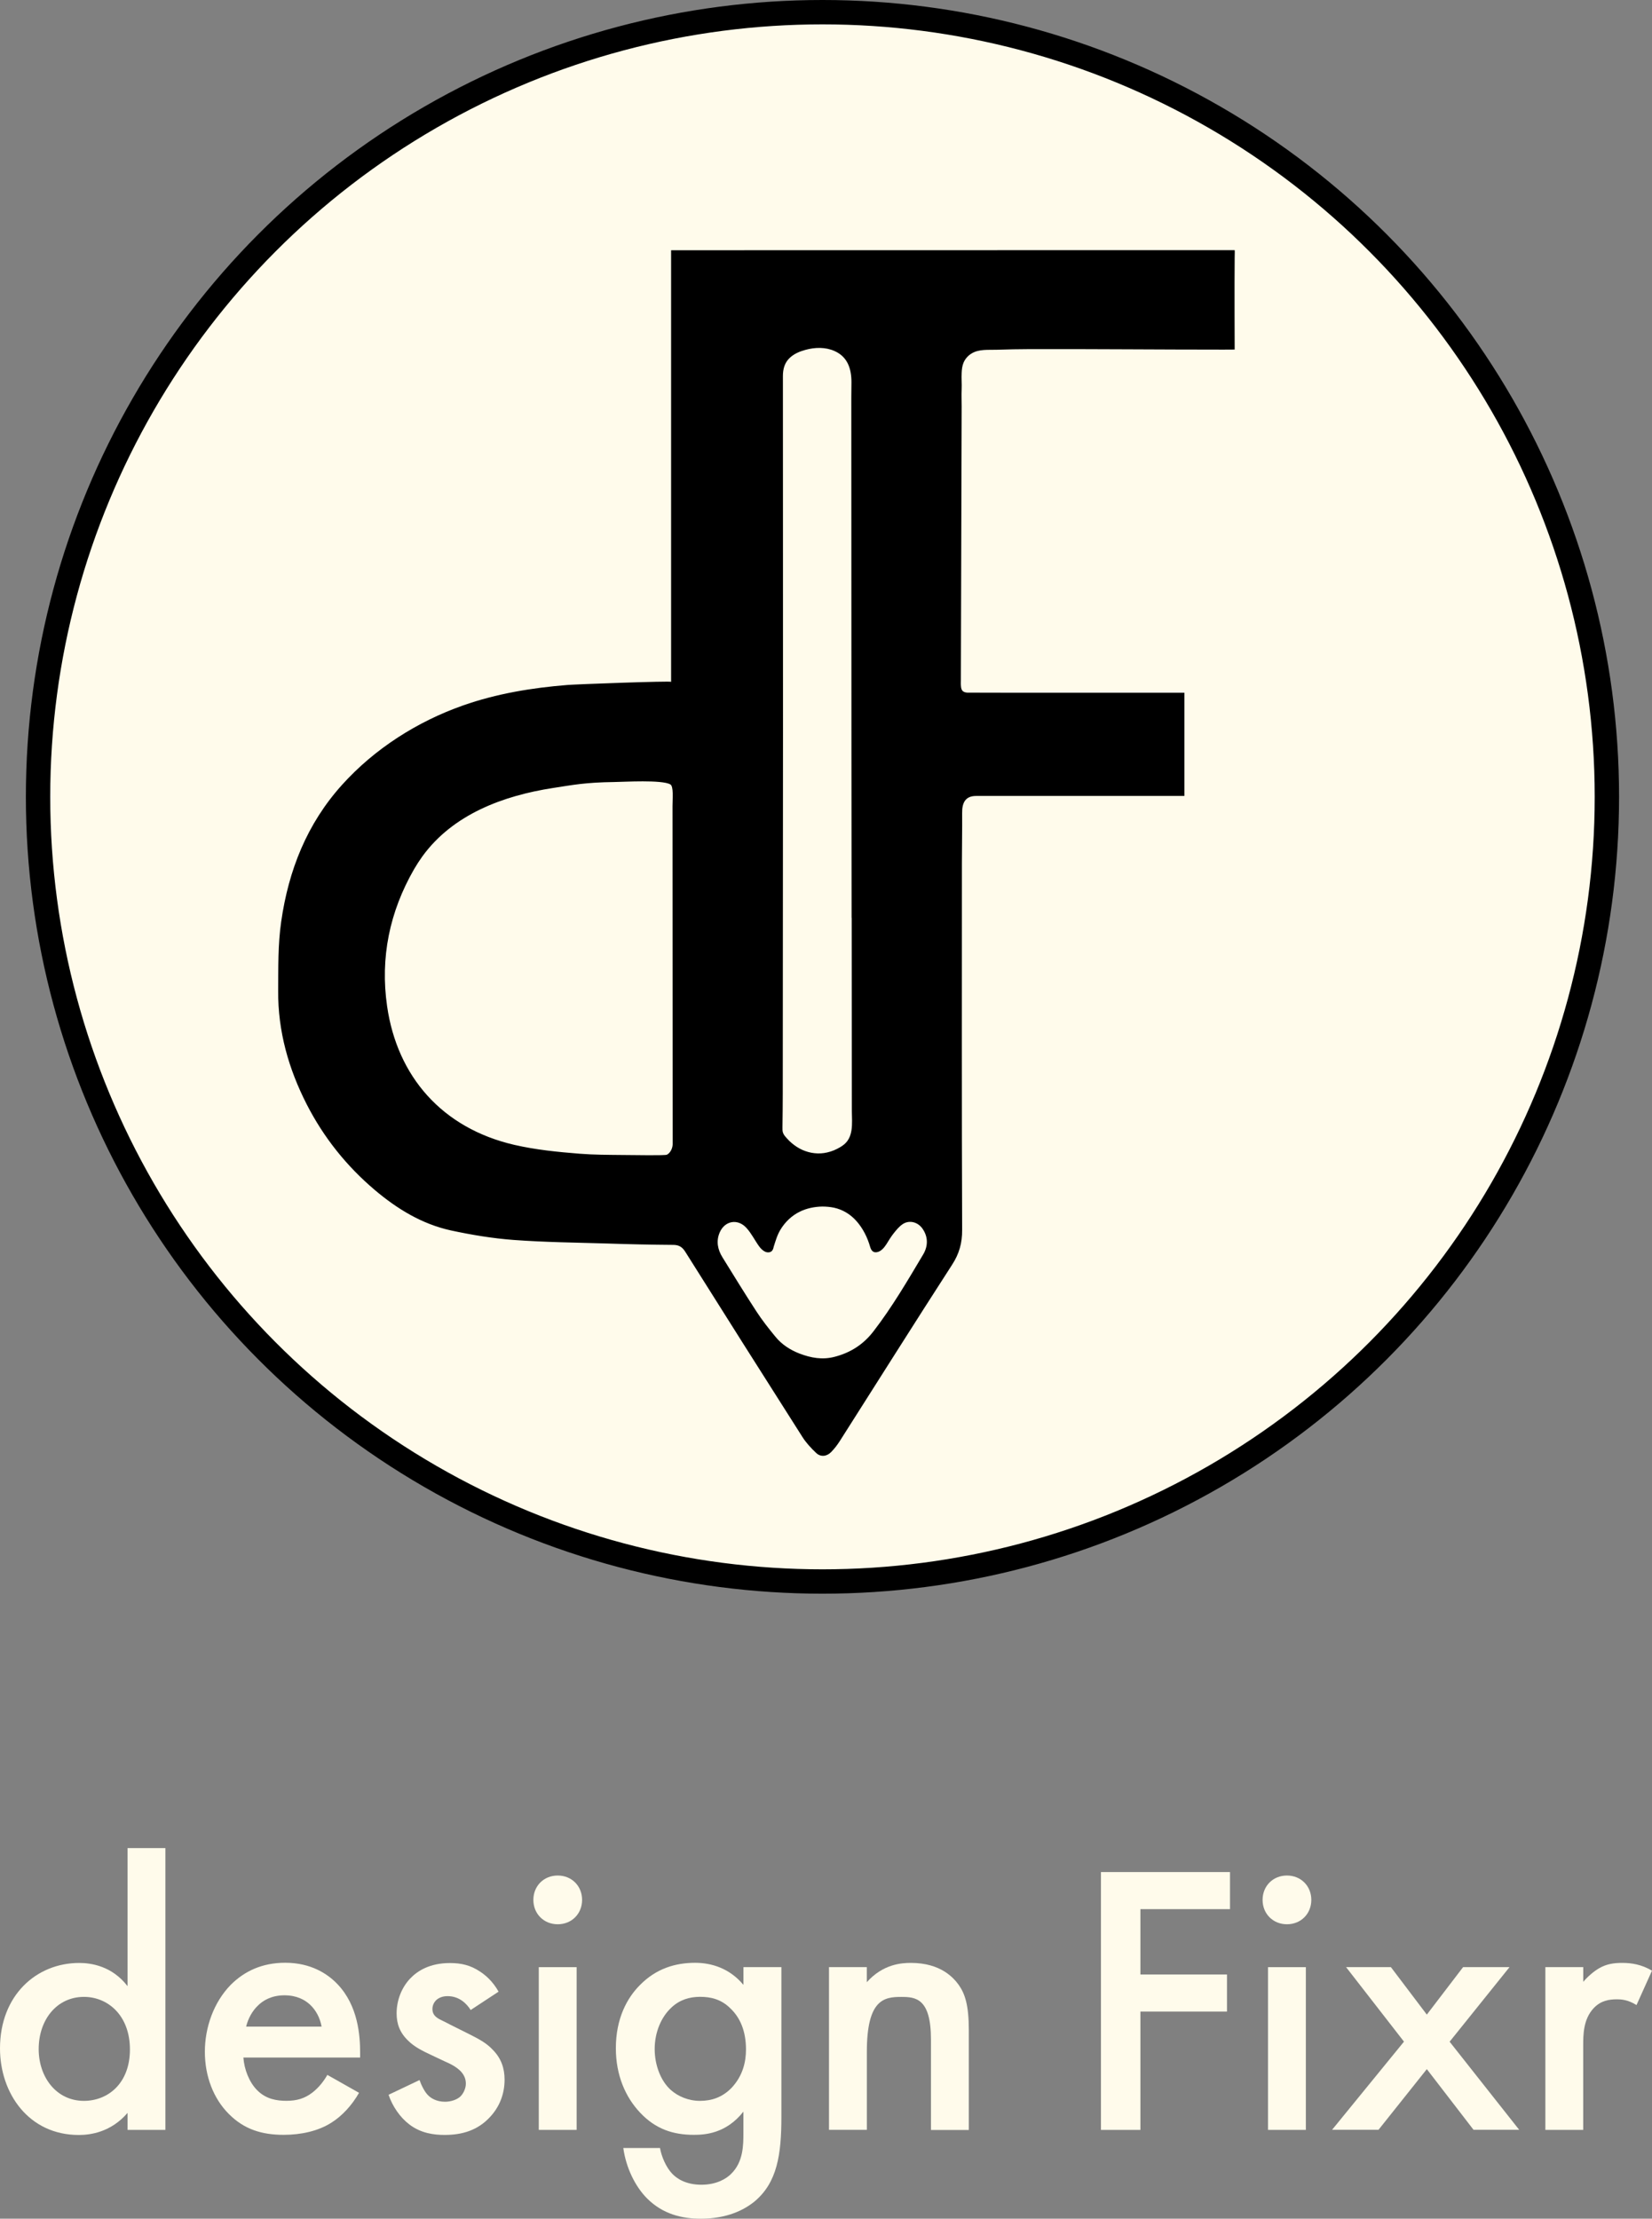
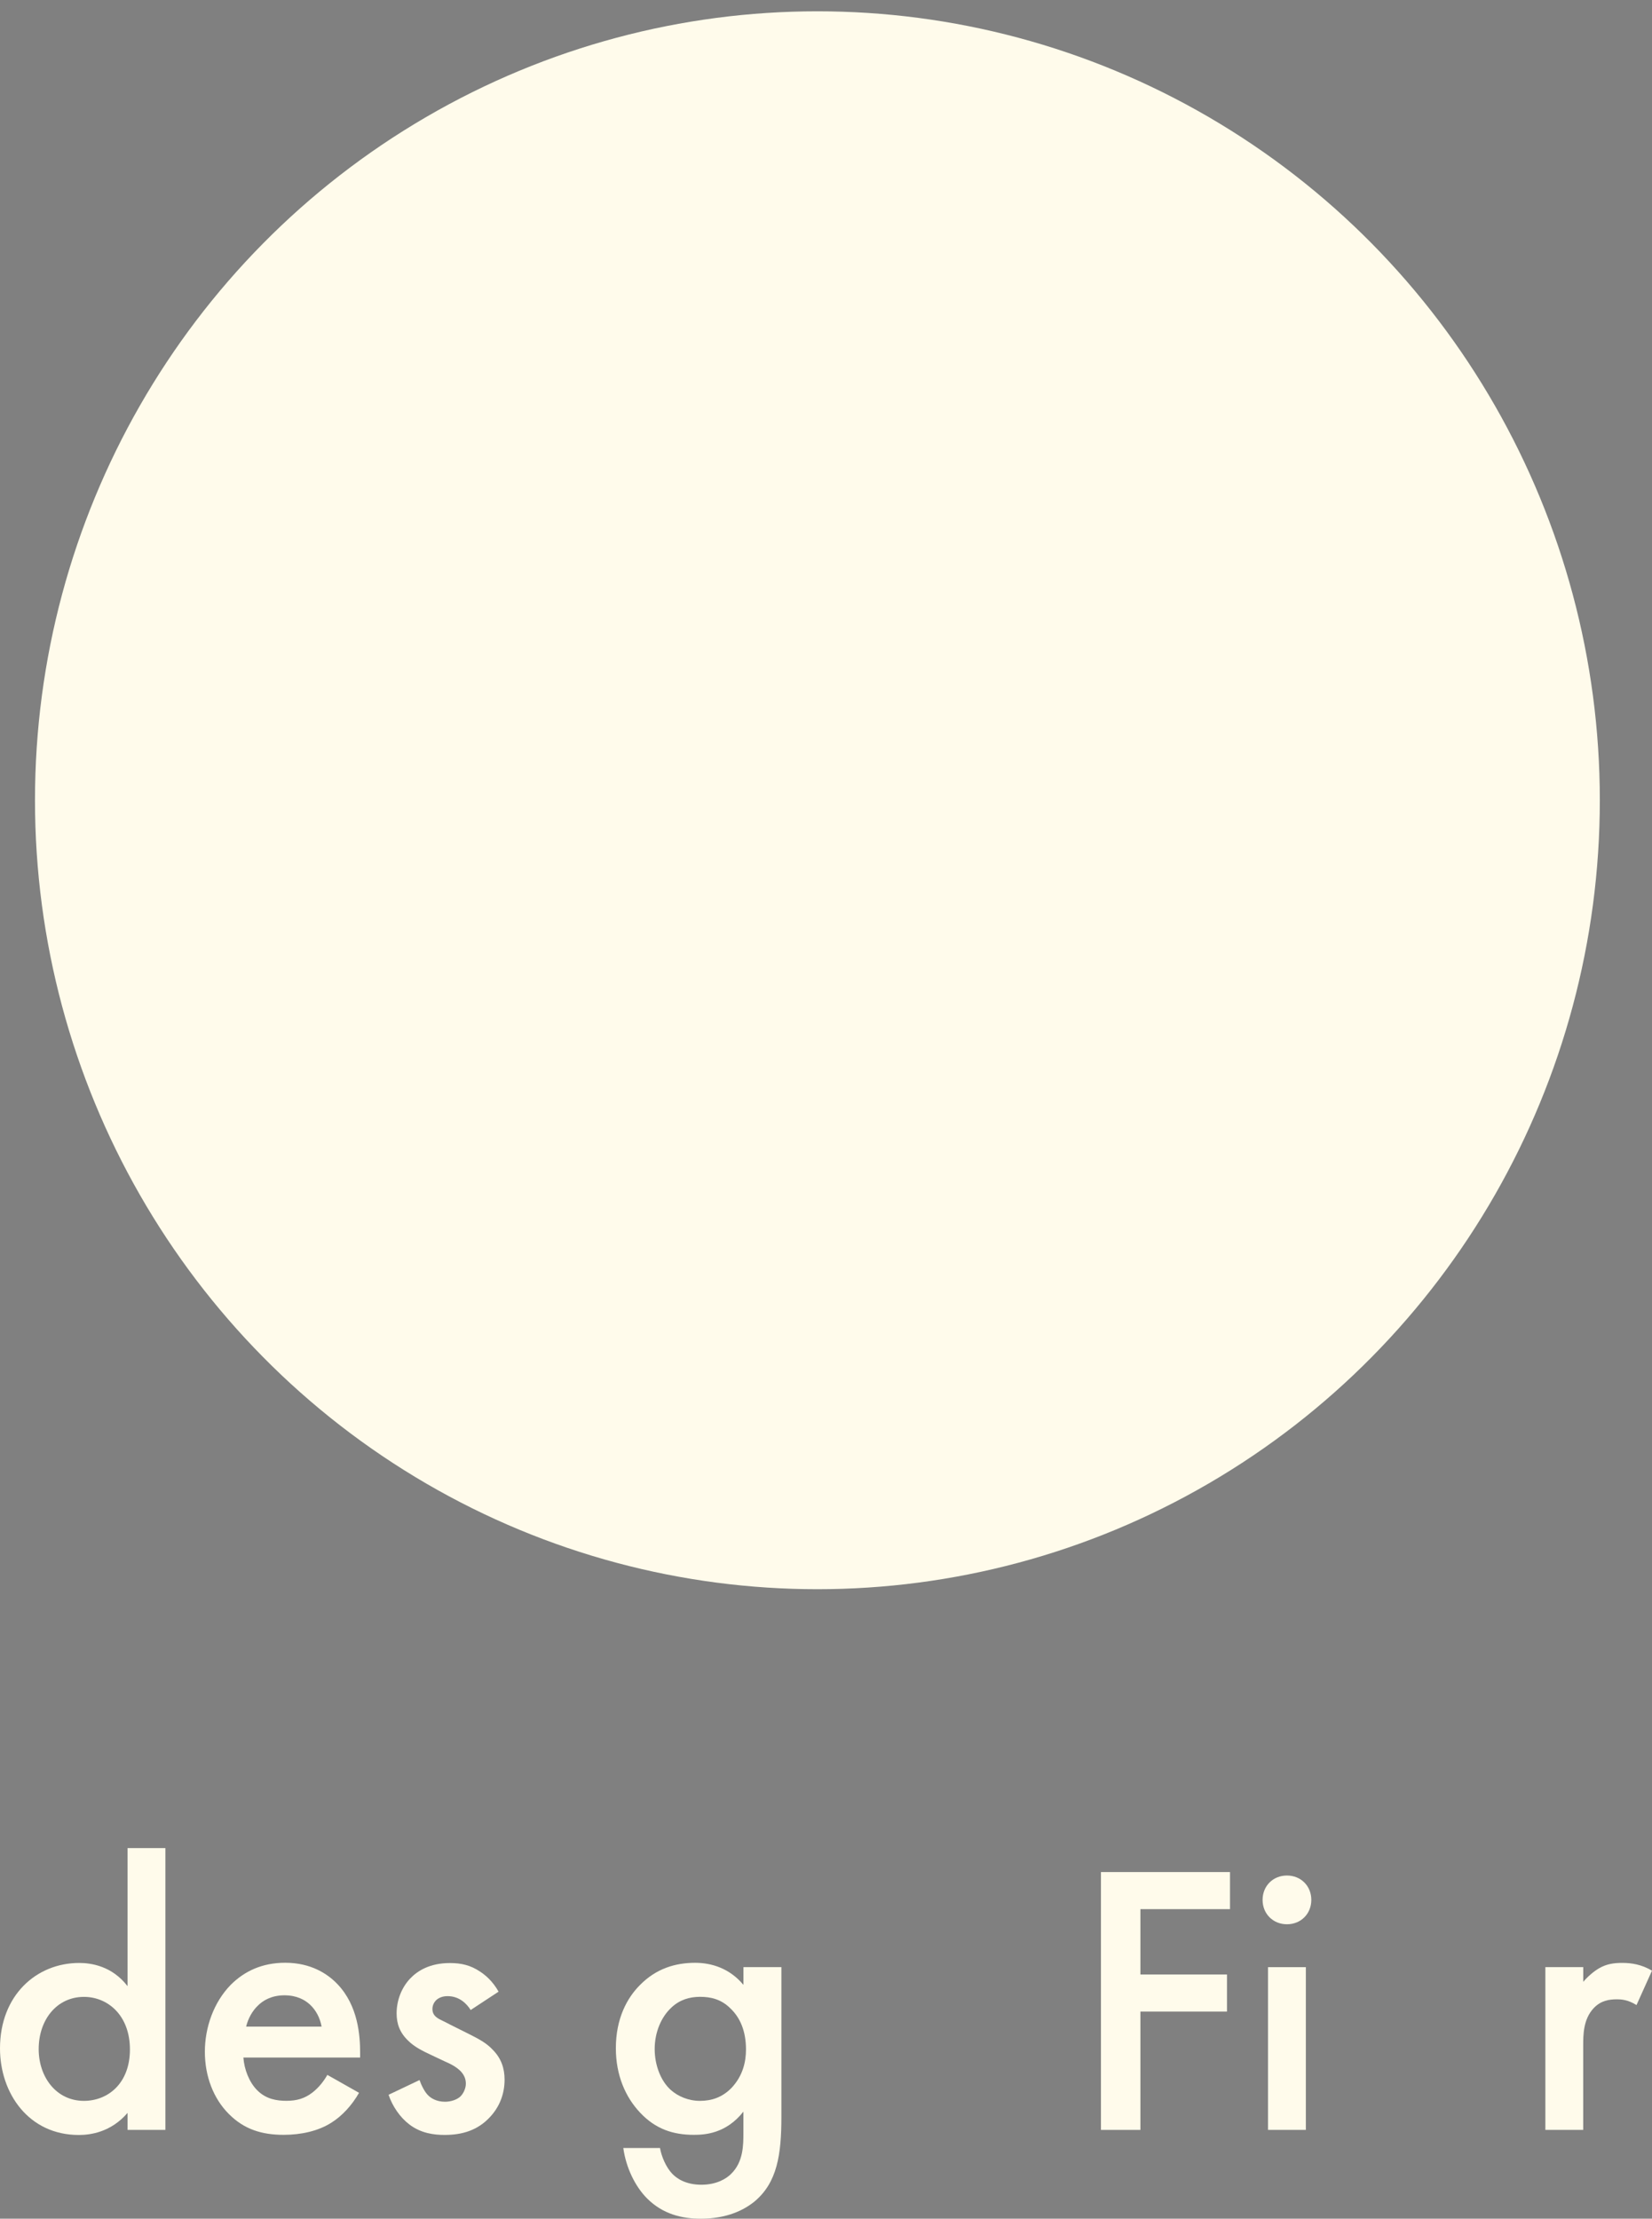
<svg xmlns="http://www.w3.org/2000/svg" id="Layer_2" viewBox="0 0 339.09 455.27">
  <rect x="0" y="0" width="339.09" height="455.27" fill="#808080" stroke="none" />
  <defs>
    <style>.cls-1{fill:#fffbeb;}.cls-2{fill:none;stroke:#000;stroke-miterlimit:10;stroke-width:5px;}</style>
  </defs>
  <g id="Layer_1-2">
    <g id="Layer_3">
      <ellipse class="cls-1" cx="167.78" cy="164.21" rx="160.6" ry="161.89" />
    </g>
    <g id="Layer_1-3">
-       <path d="m137.75,139.94V51.35c38.56,0,77.08-.02,115.68-.02.03.03.02.86,0,1.56-.06,5.5,0,18.83,0,18.83,0,0-.34.02-2.32.02-13.23,0-26.41-.13-39.64-.1-2.32,0-4.64.06-6.96.13-1.7.05-3.57-.16-5.08.76-.75.45-1.35,1.14-1.67,1.93-.26.65-.34,1.35-.37,2.05-.06,1.14.05,2.26,0,3.39-.05,1.15,0,2.32,0,3.49,0,2.32,0,4.64-.02,6.96,0,2.32,0,4.64-.02,6.96s0,4.64-.02,6.96c0,2.32,0,4.64-.02,6.96,0,2.32,0,4.64-.02,6.96,0,2.32,0,4.64-.02,6.96,0,2.32,0,4.64-.02,6.96,0,2.32,0,4.64-.02,6.96v.45c0,.44-.03.86.02,1.3.06.88.42,1.25,1.31,1.31.47.03,44.55.02,44.55.02v21.18h-42.75c-2.16,0-2.91,1.33-2.87,3.55.03,3.39-.05,6.8-.05,10.19,0,25.09-.05,50.2.05,75.29.02,2.71-.6,4.92-2.08,7.19-7.76,12.01-15.37,24.12-23.05,36.18-.52.81-1.12,1.59-1.8,2.27-.89.89-2.14,1.01-3.05.13-1.04-.99-2.06-2.08-2.82-3.29-8.05-12.64-16.07-25.32-24.05-38.01-.62-.97-1.3-1.38-2.47-1.38-4.48-.03-8.96-.13-13.44-.28-6.41-.19-12.84-.26-19.25-.73-4.33-.32-8.68-1.04-12.94-1.96-5.91-1.3-10.97-4.38-15.57-8.26-5.83-4.93-10.53-10.81-14.01-17.61-3.73-7.3-5.92-15.01-5.86-23.29.03-4.74-.06-9.48.62-14.2,1.51-10.55,5.29-20.09,12.5-28.08,6.67-7.4,15.42-12.97,24.82-16.28,6.9-2.43,14.15-3.62,21.41-4.2,1.83-.16,21.28-.86,21.28-.65Zm.29,25.45c0-1.54.26-4.06-.47-4.45-1.79-.96-9.41-.5-11.49-.47-5.96.08-8.39.58-12.55,1.22-10.21,1.57-20.58,5.4-26.85,14.06-.6.84-1.17,1.72-1.69,2.61-5.02,8.73-6.98,18.15-5.53,28.14,2.08,14.36,11.25,24.98,26.1,28.42,4.43,1.02,8.91,1.46,13.42,1.82,2.92.23,5.86.23,8.8.26,2.56.02,8.7.13,9.11-.06.7-.34,1.17-1.33,1.18-2.13,0-1.46-.02-65.93-.03-69.42Zm36.76,22.95c-.02-11.05-.03-22.11-.03-33.16,0-24.41-.02-48.84-.03-73.25v-.37c0-1.04.03-2.08.03-3.12,0-2.73-.76-5.21-3.47-6.41-1.85-.83-4.01-.78-5.97-.24-1.15.31-2.29.78-3.17,1.59-1.12,1.02-1.46,2.34-1.46,3.8,0,24.31.03,48.63.02,72.94-.02,24.74-.03,49.47-.05,74.21,0,2.32-.03,4.64-.06,6.96,0,.39-.02.78.11,1.15.16.47.5.81.83,1.18.29.34.62.65.96.94.67.57,1.4,1.04,2.19,1.4.78.34,1.61.58,2.47.67.88.1,1.75.05,2.61-.15.94-.21,1.83-.58,2.65-1.07.15-.1.29-.18.44-.28,2.43-1.61,2-4.61,1.98-7.21,0-13.2-.02-26.39-.03-39.59Zm-16.33,68.32l-.03.03c-.36.36-.94.36-1.4.15-.49-.23-.91-.67-1.22-1.09-.89-1.23-1.57-2.65-2.6-3.78-1.77-1.96-4.45-1.51-5.5.94-.76,1.77-.41,3.51.58,5.1,2.3,3.72,4.58,7.43,6.96,11.09,1.17,1.8,2.52,3.51,3.88,5.16,1.31,1.62,3.04,2.74,4.98,3.49,2.34.89,4.69,1.33,7.24.65,3.28-.86,5.89-2.56,7.94-5.23,3.83-4.97,6.98-10.37,10.18-15.74,1.01-1.69,1.09-3.6-.16-5.36-.94-1.31-2.65-1.77-3.99-.91-.78.5-1.41,1.3-2,2.05-.5.65-.93,1.36-1.36,2.06-.47.73-1.15,1.59-2.08,1.69-.19.02-.41,0-.6-.1-.36-.18-.55-.57-.67-.96-.55-1.95-1.49-3.85-2.84-5.36-1.22-1.38-2.81-2.34-4.61-2.73-.78-.16-1.59-.23-2.4-.23-1.56.03-3.13.34-4.54,1.02-1.69.81-3.07,2.13-4.03,3.72-.67,1.1-1.01,2.32-1.4,3.54-.05.31-.15.58-.34.8Z" />
      <path class="cls-1" d="m26.18,379.22h7.77v57.83h-7.77v-3.49c-3.41,3.96-7.61,4.53-10,4.53-10.31,0-16.18-8.57-16.18-17.77,0-10.87,7.45-17.53,16.26-17.53,2.47,0,6.74.63,9.92,4.76v-28.32Zm-18.24,41.24c0,5.79,3.65,10.63,9.28,10.63,4.92,0,9.45-3.57,9.45-10.55s-4.53-10.79-9.45-10.79c-5.63.02-9.28,4.77-9.28,10.71Z" />
      <path class="cls-1" d="m73.7,429.43c-1.43,2.53-3.49,4.76-5.63,6.1-2.69,1.75-6.27,2.53-9.84,2.53-4.45,0-8.1-1.1-11.26-4.28-3.18-3.18-4.92-7.77-4.92-12.77s1.82-10.16,5.31-13.73c2.78-2.78,6.43-4.53,11.18-4.53,5.31,0,8.73,2.3,10.71,4.37,4.28,4.45,4.67,10.63,4.67,14.12v.96h-23.96c.16,2.39,1.18,5.08,2.86,6.74,1.82,1.82,4.04,2.14,5.96,2.14,2.14,0,3.73-.47,5.31-1.67,1.35-1.04,2.39-2.39,3.1-3.65l6.51,3.68Zm-7.69-13.57c-.32-1.82-1.18-3.41-2.39-4.53-1.04-.96-2.69-1.9-5.24-1.9-2.69,0-4.45,1.1-5.47,2.14-1.1,1.04-1.98,2.61-2.39,4.28h15.48Z" />
      <path class="cls-1" d="m96.62,412.46c-.8-1.27-2.3-2.86-4.76-2.86-1.1,0-1.9.39-2.39.88-.39.41-.71,1.04-.71,1.75,0,.88.39,1.43,1.1,1.9.47.32.96.47,2.61,1.35l3.96,1.98c1.75.88,3.41,1.75,4.67,3.1,1.82,1.82,2.47,3.9,2.47,6.18,0,3.02-1.1,5.63-2.94,7.61-2.61,2.86-5.88,3.73-9.37,3.73-2.14,0-4.84-.32-7.22-2.14-1.9-1.43-3.49-3.73-4.28-6.1l6.35-3.02c.39,1.1,1.1,2.53,1.82,3.18.47.47,1.59,1.27,3.41,1.27,1.18,0,2.47-.41,3.18-1.1.63-.63,1.1-1.67,1.1-2.61s-.32-1.75-1.04-2.53c-.96-.96-2.06-1.51-3.33-2.06l-2.86-1.35c-1.51-.71-3.33-1.59-4.59-2.86-1.75-1.67-2.39-3.49-2.39-5.63,0-2.69,1.04-5.31,2.78-7.14,1.51-1.59,4.04-3.18,8.16-3.18,2.39,0,4.28.47,6.18,1.75,1.1.71,2.61,1.98,3.81,4.12l-5.75,3.78Z" />
-       <path class="cls-1" d="m114.48,384.85c2.86,0,5,2.14,5,5s-2.14,5-5,5-5-2.14-5-5,2.14-5,5-5Zm3.88,18.8v33.4h-7.77v-33.4h7.77Z" />
      <path class="cls-1" d="m152.62,403.64h7.77v30.69c0,7.86-.88,13.49-5.47,17.37-2.14,1.75-5.63,3.57-11.1,3.57-3.9,0-7.77-.96-10.96-4.12-2.47-2.45-4.37-6.35-4.92-10.39h7.53c.32,1.82,1.27,3.96,2.47,5.24.96,1.04,2.86,2.3,6.02,2.3s5.16-1.27,6.1-2.22c2.53-2.45,2.53-5.96,2.53-8.41v-4.37c-3.57,4.53-7.94,4.76-10.16,4.76-4.28,0-7.86-1.18-11.02-4.53-3.02-3.18-5-7.69-5-13.24,0-6.1,2.3-10.31,4.92-12.94,3.33-3.41,7.3-4.59,11.35-4.59,3.33,0,7.06,1.1,9.92,4.53v-3.65h.02Zm-14.83,8.33c-1.98,1.82-3.41,4.92-3.41,8.49,0,3.33,1.27,6.59,3.33,8.41,1.43,1.27,3.57,2.22,5.96,2.22s4.59-.71,6.51-2.69c2.3-2.47,2.94-5.31,2.94-7.86,0-3.73-1.18-6.51-3.18-8.41-1.9-1.9-4.04-2.39-6.27-2.39-2.14.02-4.12.57-5.88,2.22Z" />
-       <path class="cls-1" d="m170.15,403.64h7.77v3.1c3.33-3.73,7.14-3.96,9.04-3.96,6.18,0,8.8,3.1,9.84,4.53,1.27,1.82,2.06,4.12,2.06,9.28v20.47h-7.77v-18.57c0-8.49-3.18-8.73-6.1-8.73-3.49,0-7.06.47-7.06,11.26v16.02h-7.77v-33.4h0Z" />
      <path class="cls-1" d="m252.49,391.75h-18.41v13.41h17.77v7.61h-17.77v24.28h-8.1v-52.91h26.49v7.61h.02Z" />
      <path class="cls-1" d="m264.16,384.85c2.86,0,5,2.14,5,5s-2.14,5-5,5-5-2.14-5-5,2.14-5,5-5Zm3.88,18.8v33.4h-7.77v-33.4h7.77Z" />
-       <path class="cls-1" d="m288.19,418.95l-11.9-15.31h9.2l7.38,9.75,7.45-9.75h9.53l-12.3,15.31,14.28,18.08h-9.37l-9.59-12.45-9.92,12.45h-9.53l14.75-18.08Z" />
      <path class="cls-1" d="m317.21,403.64h7.77v3.02c.88-1.04,2.14-2.14,3.25-2.78,1.51-.88,3.02-1.1,4.76-1.1,1.9,0,3.96.32,6.1,1.59l-3.18,7.06c-1.75-1.1-3.18-1.18-3.96-1.18-1.67,0-3.33.24-4.84,1.82-2.14,2.3-2.14,5.47-2.14,7.69v17.29h-7.77v-33.4h.02Z" />
-       <circle class="cls-2" cx="168.82" cy="163.51" r="161.01" />
    </g>
  </g>
</svg>